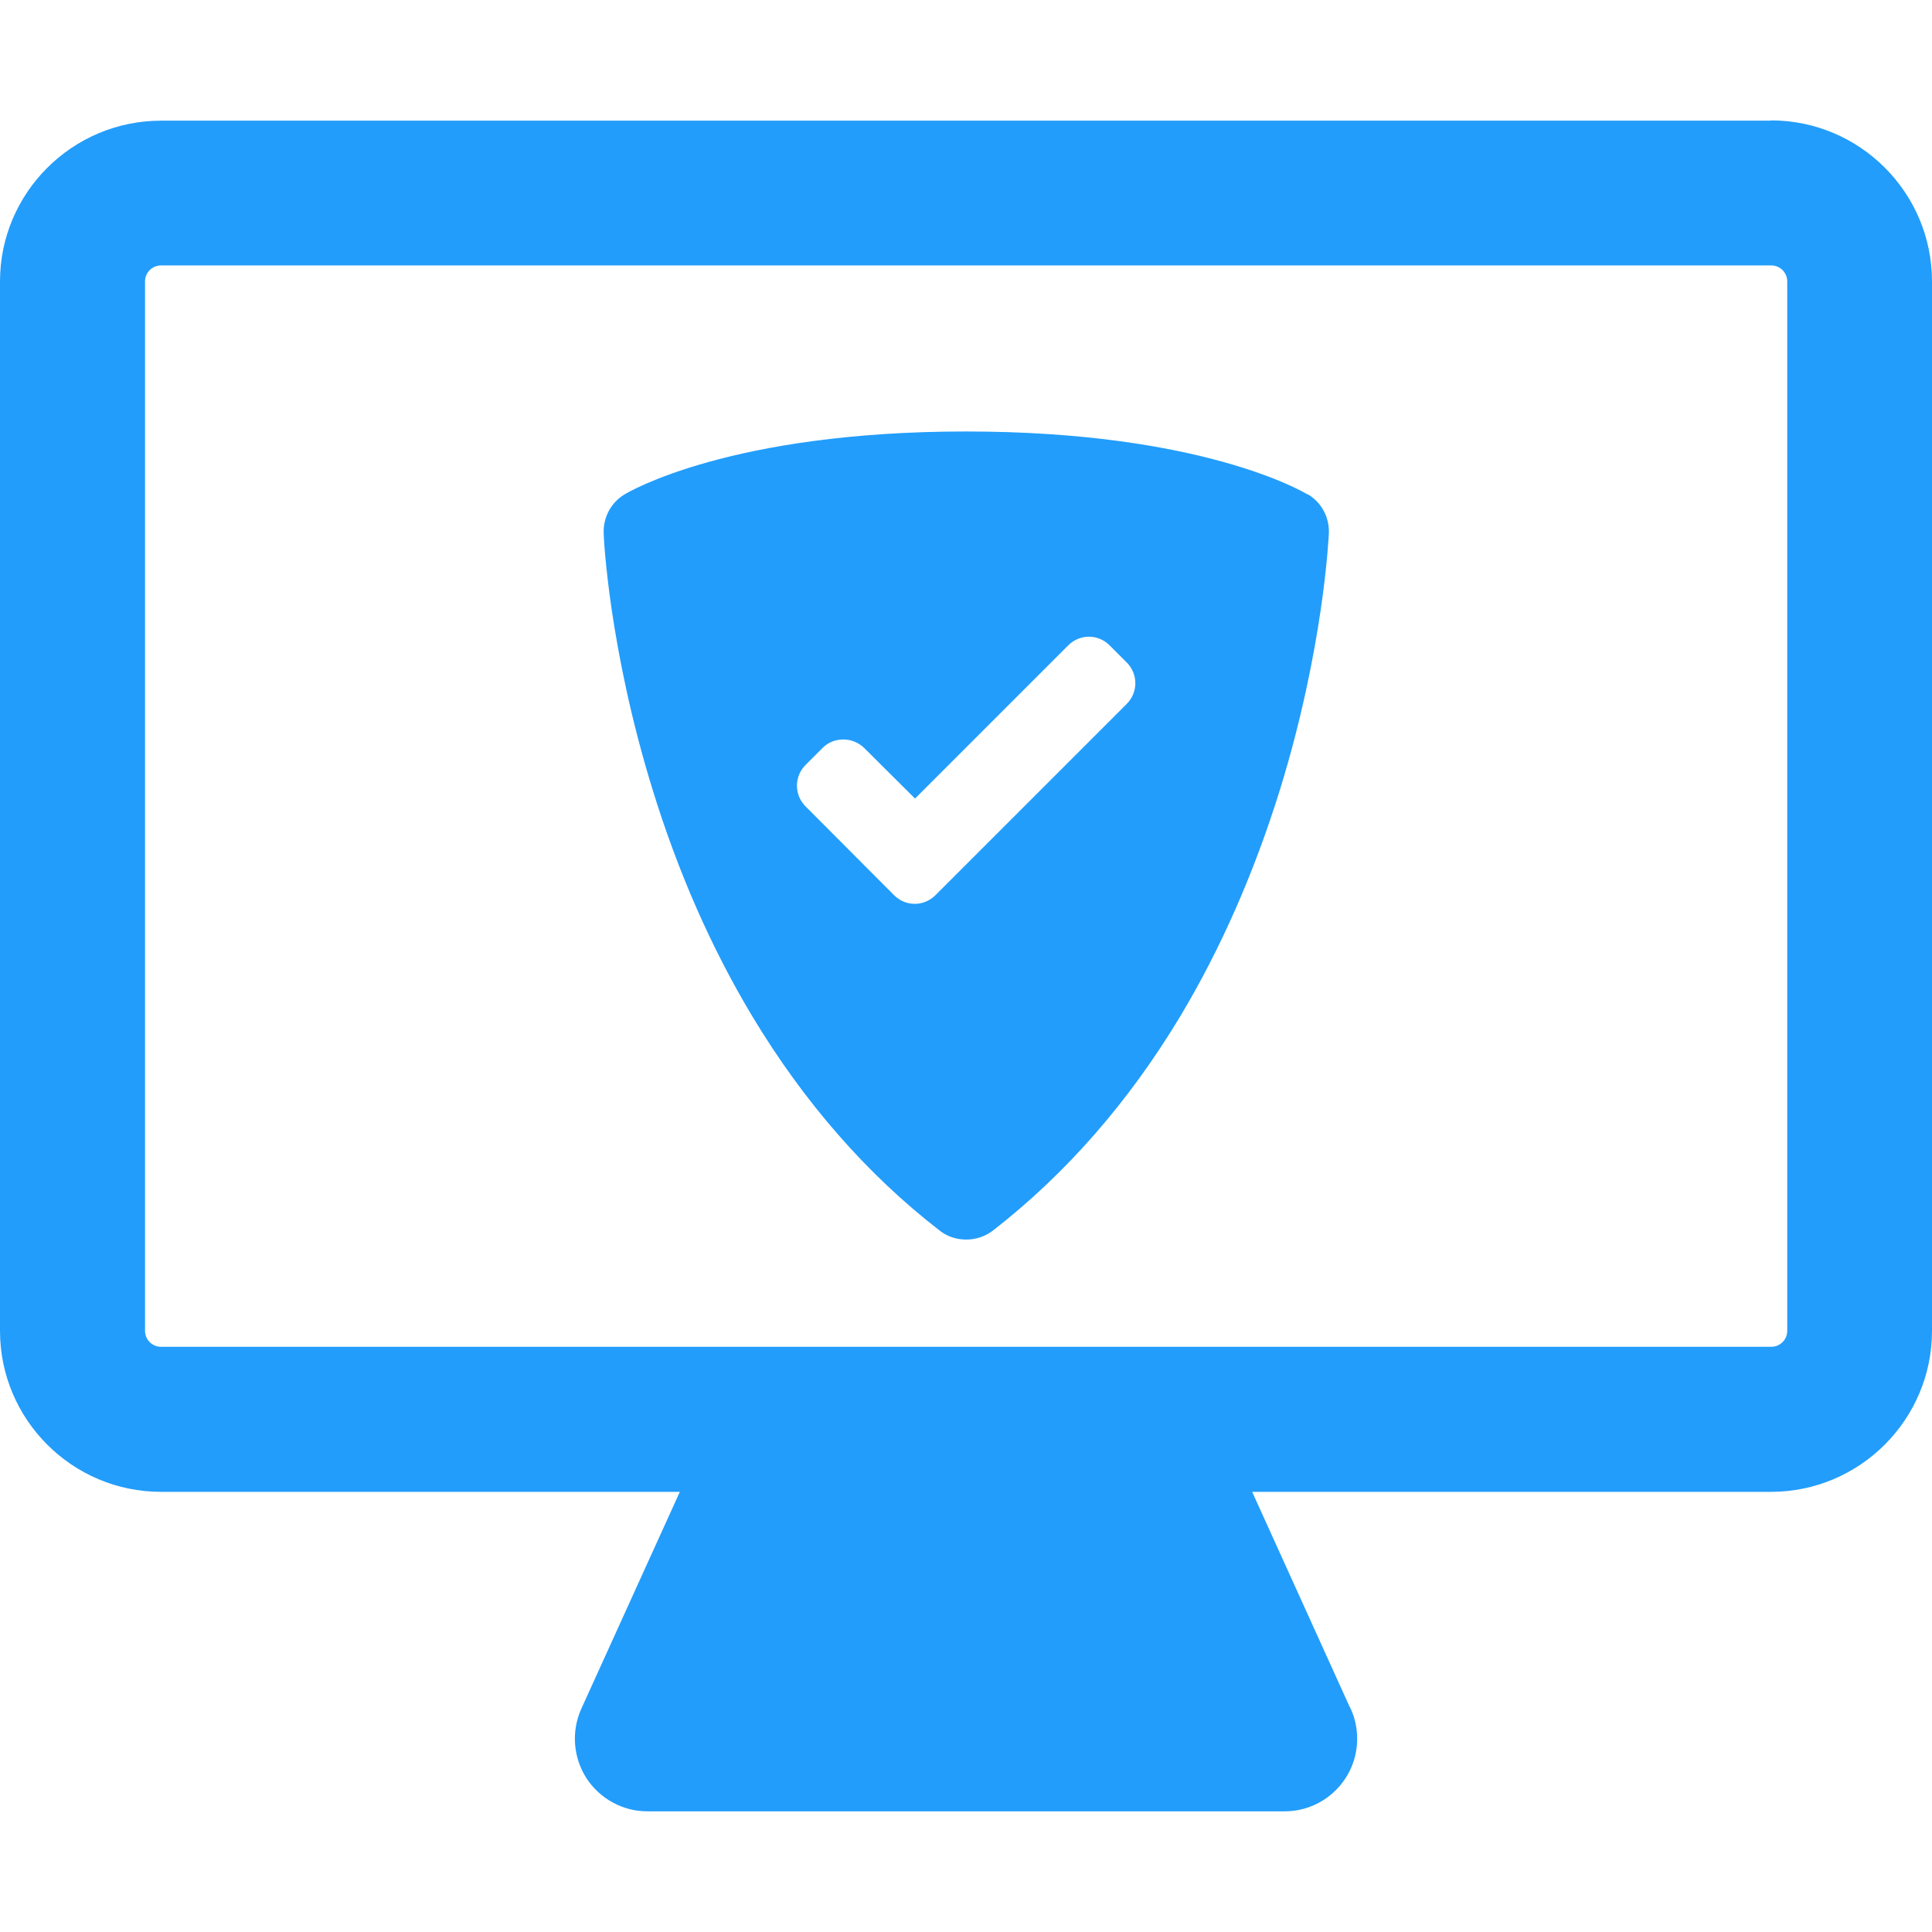
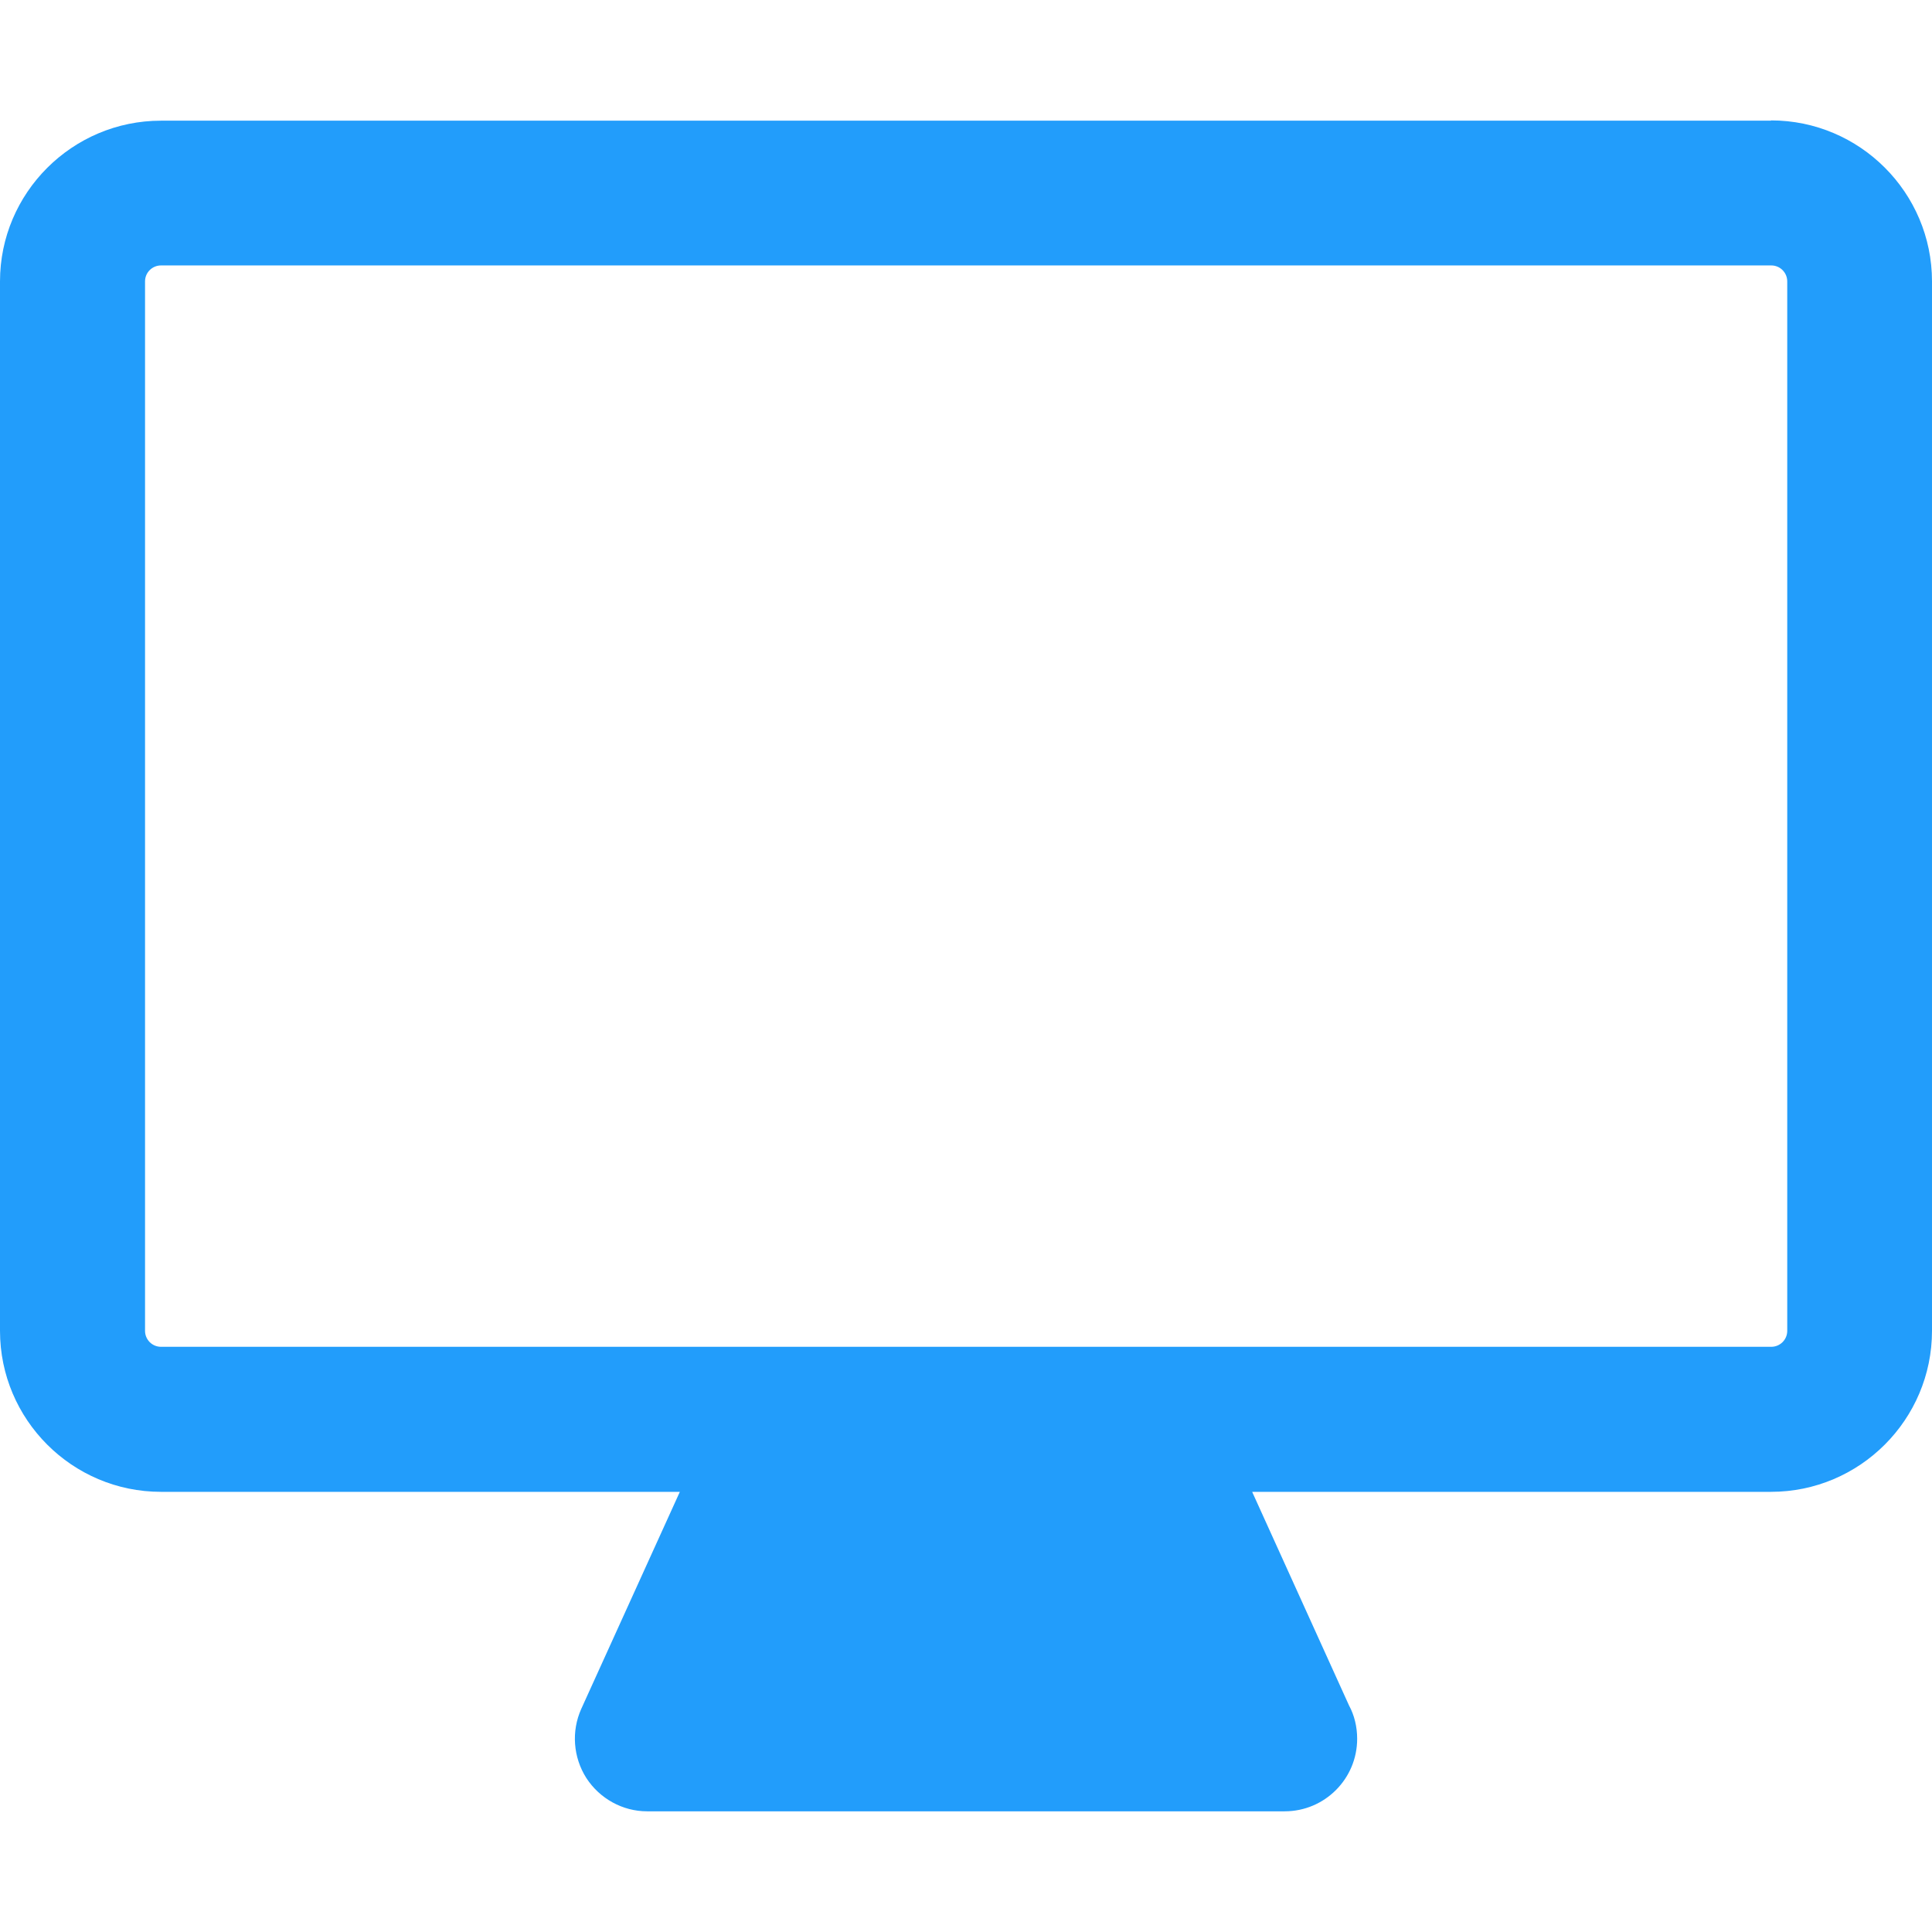
<svg xmlns="http://www.w3.org/2000/svg" id="Layer_1" data-name="Layer 1" viewBox="0 0 69 69">
  <defs>
    <style>
      .cls-1 {
        fill: #229dfb;
        stroke-width: 0px;
      }

      .cls-1, .cls-2 {
        stroke: #229dfb;
      }

      .cls-2 {
        fill: none;
        stroke-linejoin: round;
        stroke-width: 4px;
      }
    </style>
  </defs>
-   <path class="cls-2" d="M26.7,26.7h0ZM43.3,43.3h0Z" />
  <g>
    <path class="cls-1" d="M63.25,4.31H5.75C2.58,4.31,0,6.89,0,10.05v37.48C0,50.7,2.58,53.28,5.75,53.28h18.53l-3.52,7.75c-.36.8-.29,1.73.18,2.47.48.74,1.3,1.19,2.17,1.19h22.77c1.43,0,2.59-1.16,2.59-2.59,0-.43-.1-.84-.29-1.19l-3.46-7.63h18.53c3.17,0,5.75-2.58,5.75-5.75V10.05c0-3.17-2.58-5.75-5.75-5.75ZM63.83,47.53c0,.32-.26.57-.57.57H5.75c-.32,0-.57-.26-.57-.57V10.05c0-.32.26-.57.57-.57h57.51c.32,0,.57.26.57.57v37.48h0Z" />
-     <path class="cls-1" d="M46.7,17.66c-.15-.09-3.78-2.25-12.2-2.25s-12.05,2.16-12.2,2.25c-.48.29-.76.82-.74,1.38,0,.17.19,4.11,1.74,9.14.91,2.96,2.11,5.69,3.57,8.12,1.84,3.06,4.09,5.64,6.69,7.65.28.22.61.32.95.32s.67-.11.95-.32c2.6-2.02,4.85-4.59,6.69-7.65,1.45-2.42,2.65-5.15,3.57-8.12,1.55-5.03,1.73-8.98,1.74-9.14.02-.56-.26-1.09-.74-1.38ZM40.23,25.15l-6.82,6.82c-.2.2-.46.31-.74.31s-.54-.11-.74-.31l-3.16-3.17c-.41-.41-.41-1.07,0-1.48l.61-.61c.2-.2.46-.3.74-.3s.54.11.74.3l1.82,1.81,5.47-5.47c.2-.2.46-.31.74-.31s.54.11.74.31l.61.61c.41.41.41,1.07,0,1.48Z" />
  </g>
</svg>